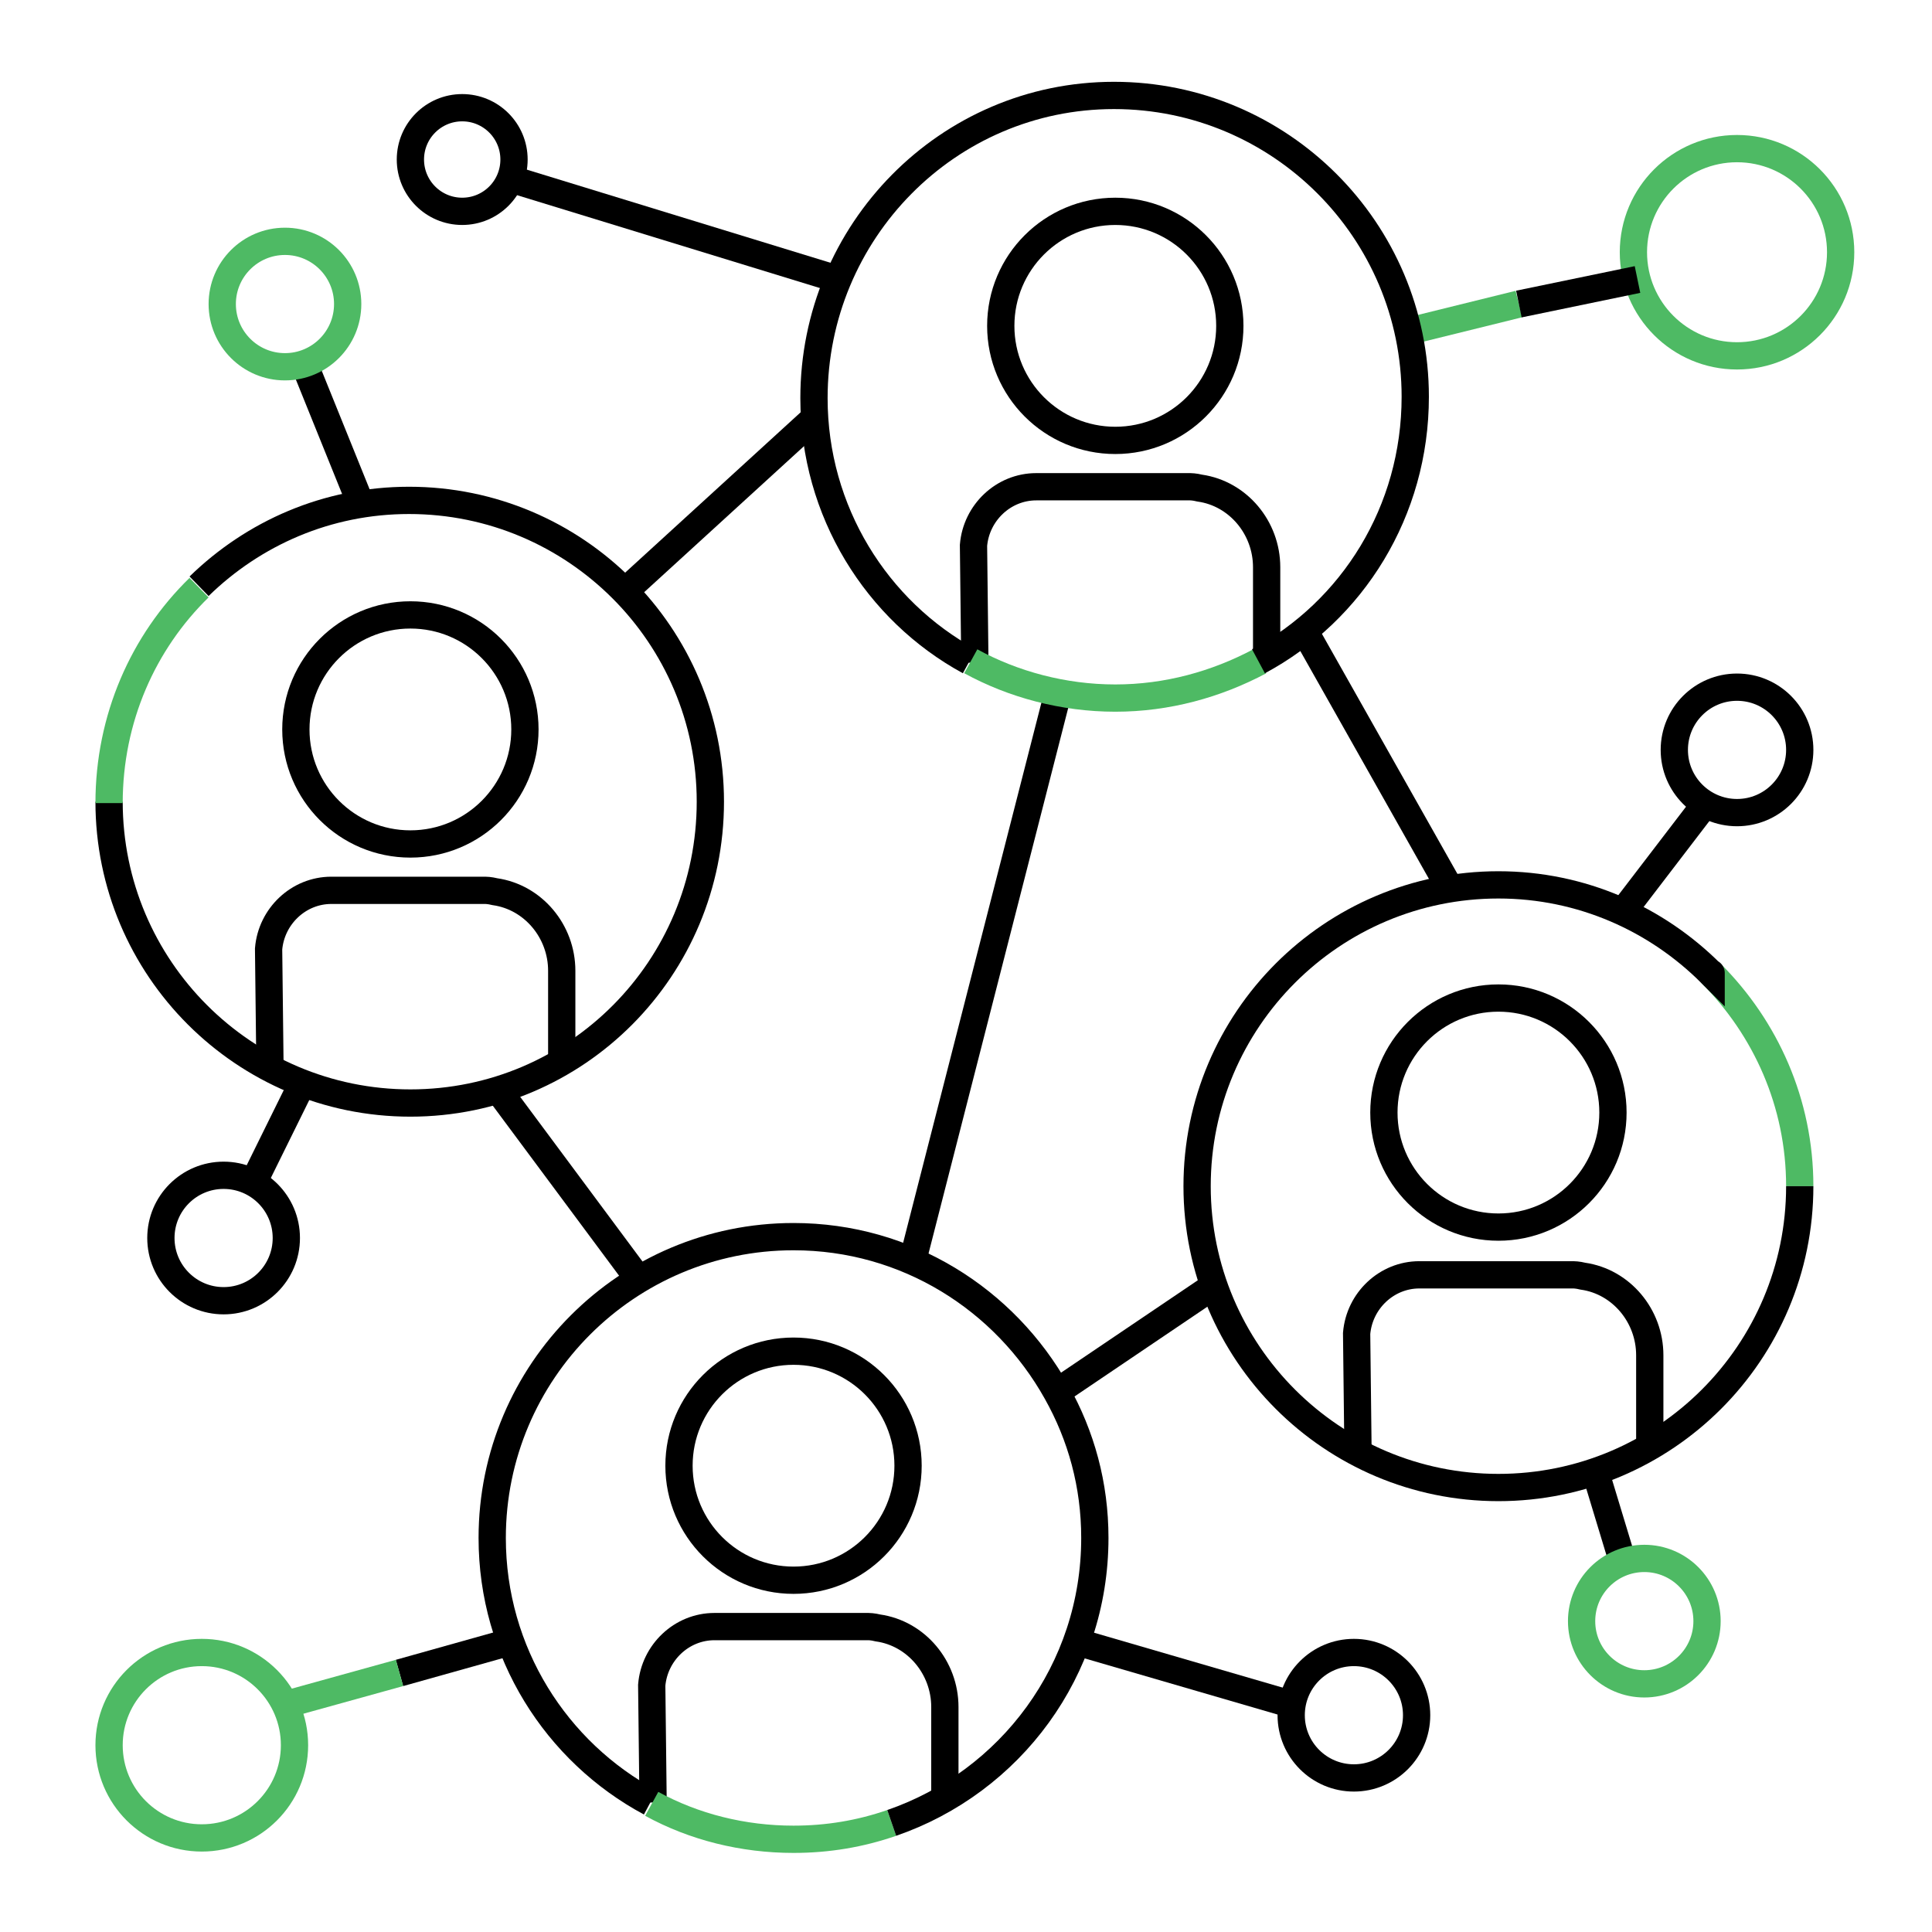
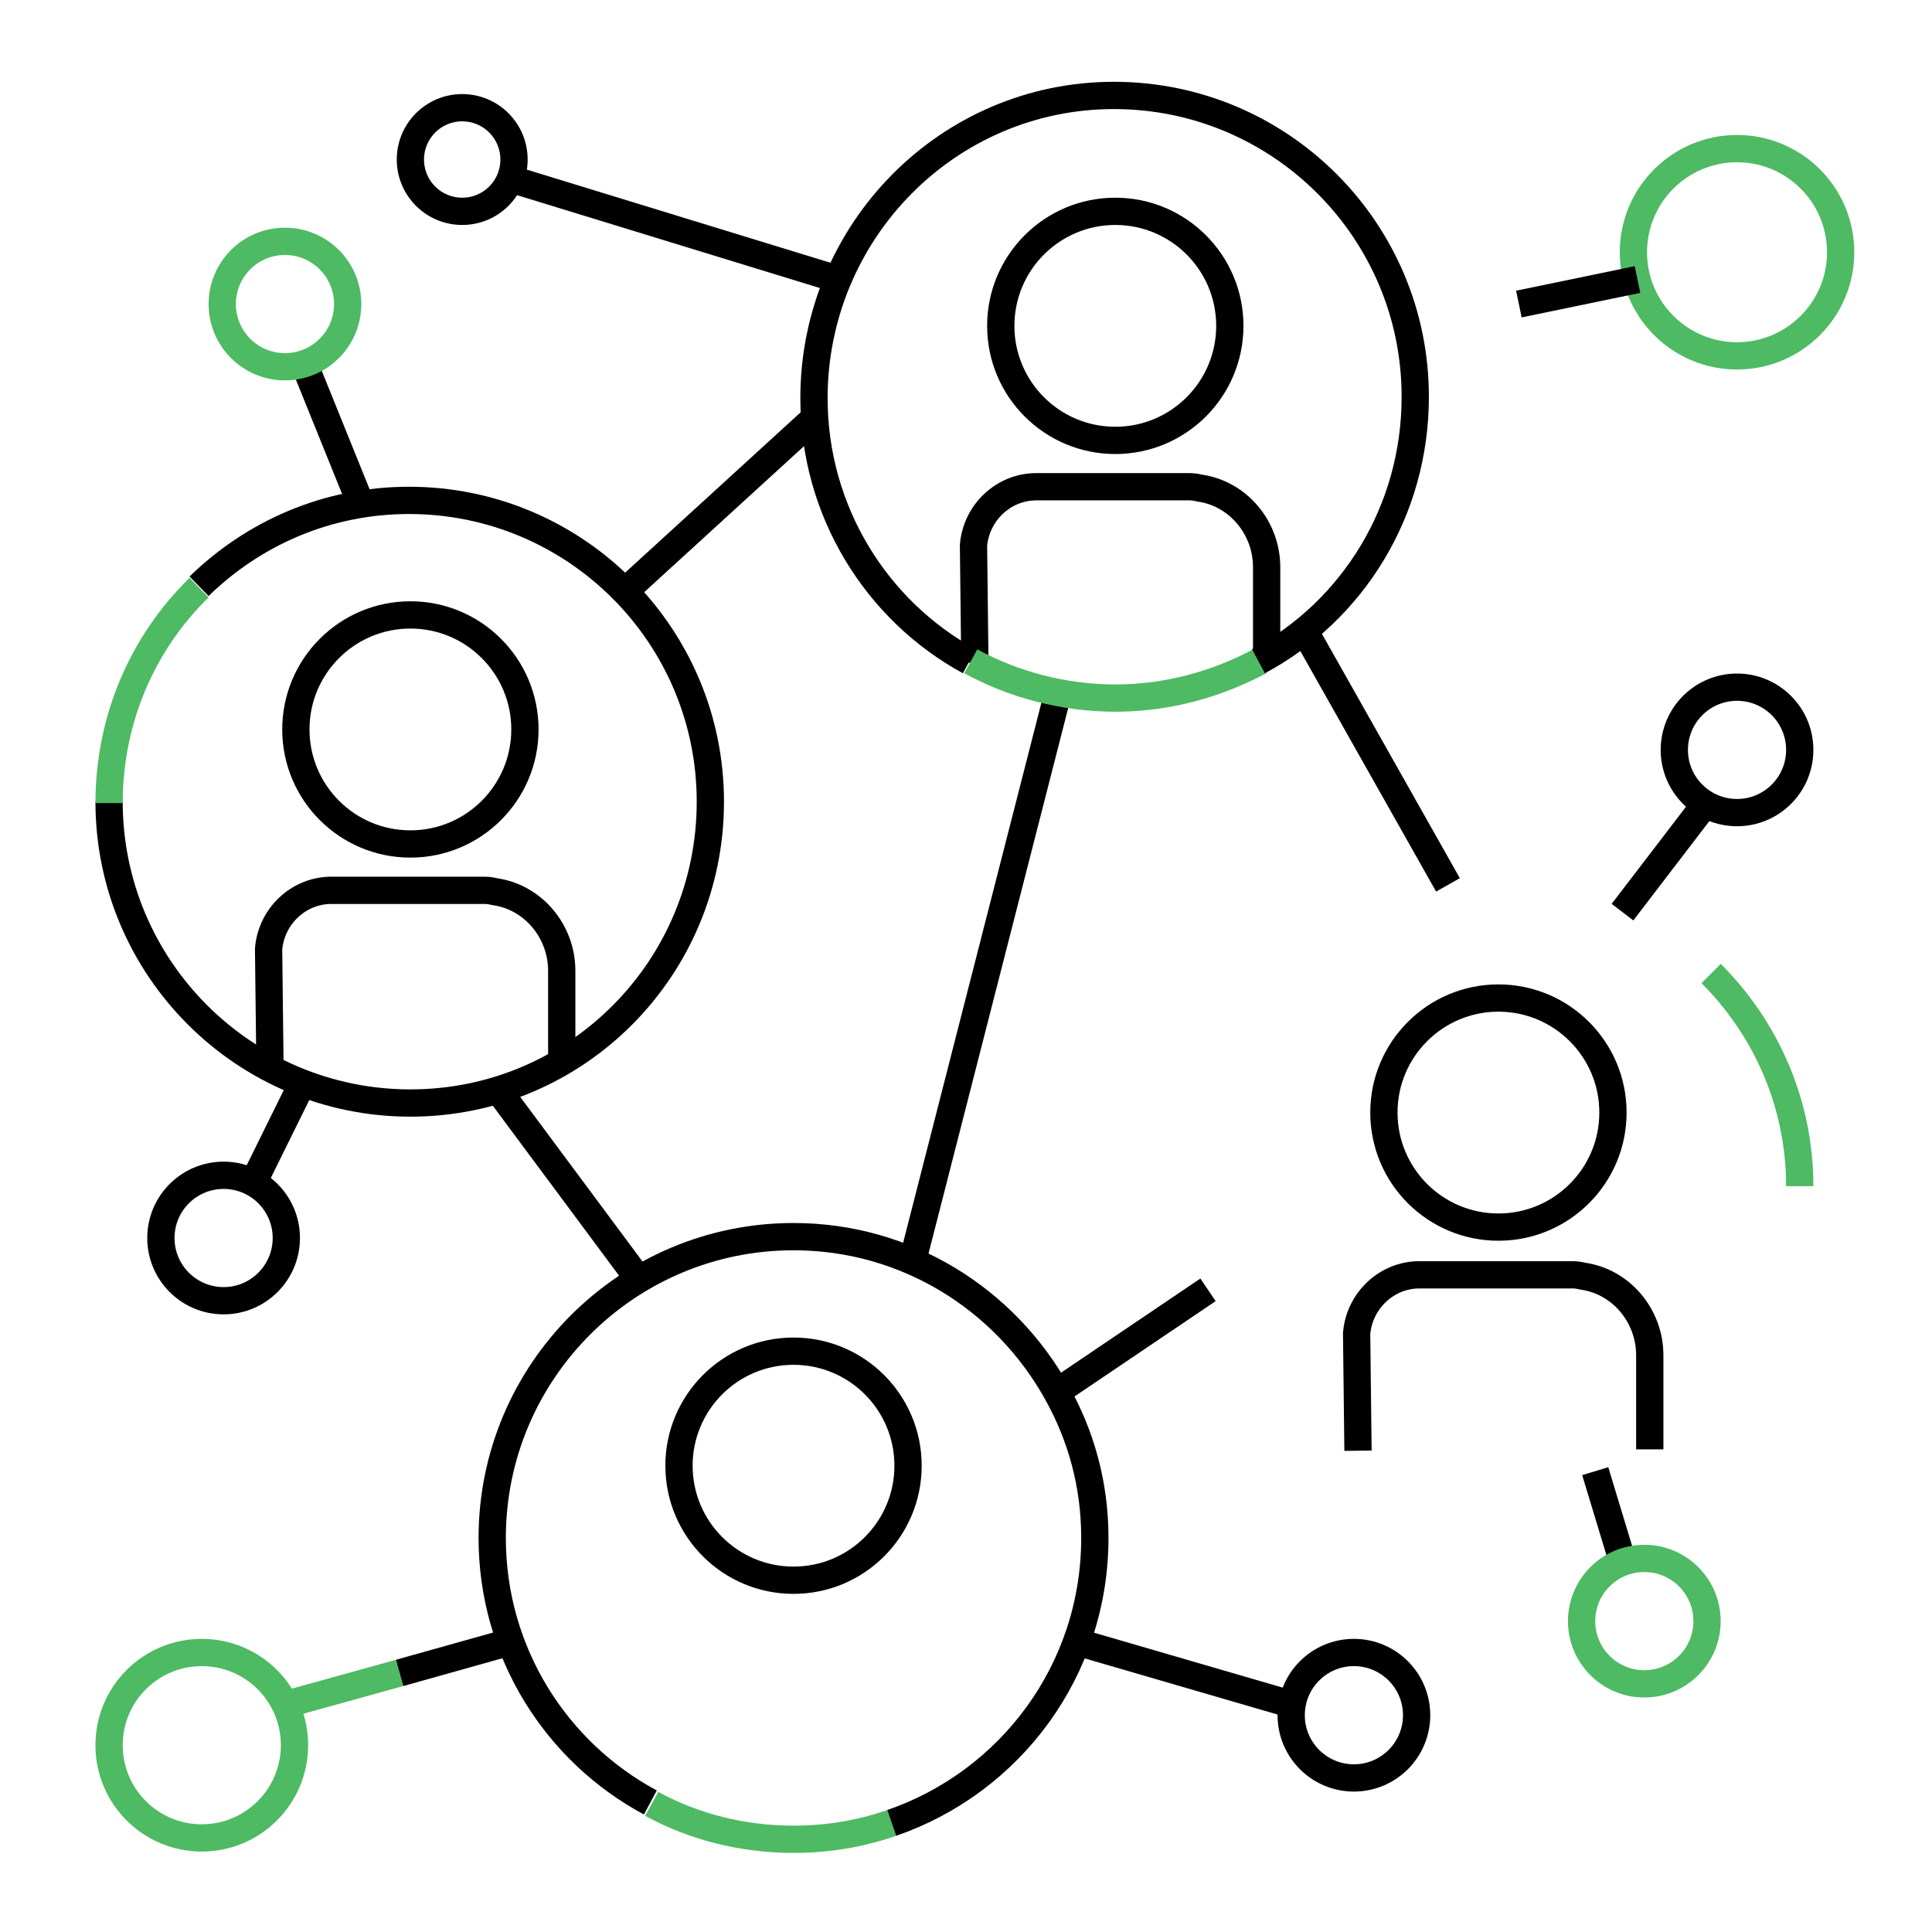
<svg xmlns="http://www.w3.org/2000/svg" version="1.1" id="Gude" x="0px" y="0px" viewBox="0 0 141.7 141.7" style="enable-background:new 0 0 141.7 141.7;" xml:space="preserve">
  <style type="text/css">
	.st0{fill:none;stroke:#000000;stroke-width:2;stroke-miterlimit:10;}
	.st1{fill:none;stroke:#4EBA64;stroke-width:2;stroke-miterlimit:10;}
</style>
  <path class="st0" d="M19.8,78.2l-0.1-8.6c0.2-2.4,2.2-4.3,4.6-4.3c0,0,0.1,0,0.1,0c3.8,0,11.2,0,11.2,0s0.3,0,0.7,0.1  c2.8,0.4,4.9,2.9,4.9,5.8V78" />
  <circle class="st0" cx="30.1" cy="53.5" r="8.4" />
  <path class="st0" d="M71.5,48.6L71.4,40c0.2-2.4,2.2-4.3,4.6-4.3c0,0,0.1,0,0.1,0c3.8,0,11.2,0,11.2,0s0.3,0,0.7,0.1  c2.8,0.4,4.9,2.9,4.9,5.8v6.9" />
  <circle class="st0" cx="81.8" cy="23.9" r="8.4" />
  <path class="st0" d="M99.6,106.4l-0.1-8.6c0.2-2.4,2.2-4.3,4.6-4.3c0,0,0.1,0,0.1,0c3.8,0,11.2,0,11.2,0s0.3,0,0.7,0.1  c2.8,0.4,4.9,2.9,4.9,5.8v6.9" />
  <circle class="st0" cx="109.9" cy="81.6" r="8.4" />
-   <path class="st0" d="M47.9,132.2l-0.1-8.6c0.2-2.4,2.2-4.3,4.6-4.3c0,0,0.1,0,0.1,0c3.8,0,11.2,0,11.2,0s0.3,0,0.7,0.1  c2.8,0.4,4.9,2.9,4.9,5.8v6.9" />
  <circle class="st0" cx="58.2" cy="107.5" r="8.4" />
  <line class="st0" x1="26.4" y1="36.8" x2="22.4" y2="26.9" />
  <circle class="st1" cx="20.9" cy="22.3" r="4.6" />
  <line class="st0" x1="88.6" y1="94.6" x2="77.5" y2="102.1" />
  <line class="st0" x1="66.9" y1="92.6" x2="77.5" y2="51.2" />
  <line class="st0" x1="95.7" y1="46.3" x2="106.2" y2="64.9" />
  <line class="st0" x1="45.8" y1="43.4" x2="59.7" y2="30.7" />
  <line class="st0" x1="46.9" y1="93.9" x2="36.5" y2="79.9" />
  <line class="st0" x1="78.9" y1="120.4" x2="94.7" y2="125" />
  <circle class="st0" cx="99.3" cy="125.8" r="4.6" />
  <line class="st0" x1="22.2" y1="79.4" x2="18.5" y2="86.9" />
  <circle class="st0" cx="16.4" cy="90.8" r="4.6" />
  <circle class="st1" cx="14.8" cy="128" r="6.8" />
  <line class="st0" x1="37.5" y1="120.4" x2="29.3" y2="122.7" />
  <line class="st0" x1="61.5" y1="20.5" x2="37.7" y2="13.2" />
  <circle class="st0" cx="33.9" cy="11.7" r="3.8" />
  <circle class="st1" cx="127.4" cy="18.5" r="7.6" />
-   <line class="st1" x1="103.3" y1="24.3" x2="111.4" y2="22.3" />
  <line class="st0" x1="119" y1="66.9" x2="125.2" y2="58.8" />
  <circle class="st0" cx="127.4" cy="55" r="4.6" />
  <line class="st0" x1="117" y1="107.9" x2="119" y2="114.5" />
  <circle class="st1" cx="120.6" cy="118.9" r="4.6" />
  <path class="st1" d="M132,87c0-6.1-2.5-11.6-6.5-15.6" />
-   <path class="st0" d="M125.5,71.4C125.5,71.4,125.5,71.3,125.5,71.4c-4-4-9.5-6.5-15.6-6.5c-12.2,0-22.1,9.9-22.1,22.1  c0,12.2,9.9,22.1,22.1,22.1c12.2,0,22.1-9.9,22.1-22.1" />
  <path class="st1" d="M71.2,48.5c3.1,1.7,6.8,2.7,10.6,2.7c3.8,0,7.4-1,10.6-2.7" />
  <path class="st0" d="M92.3,48.5c6.9-3.7,11.5-11,11.5-19.4c0-12.2-9.9-22.1-22.1-22.1S59.7,17,59.7,29.2c0,8.3,4.6,15.6,11.4,19.3" />
  <path class="st0" d="M8,58.8C8,71,17.9,80.9,30.1,80.9S52.1,71,52.1,58.8c0-12.2-9.9-22.1-22.1-22.1c-6,0-11.4,2.4-15.4,6.3" />
  <path class="st1" d="M14.6,43.1c-4.1,4-6.6,9.6-6.6,15.8" />
  <path class="st1" d="M47.8,132.3c3.1,1.7,6.7,2.6,10.4,2.6c2.5,0,4.9-0.4,7.2-1.2" />
  <path class="st0" d="M65.4,133.7c8.7-3,14.9-11.2,14.9-20.9c0-3.9-1-7.5-2.8-10.7c-3.8-6.8-11-11.4-19.3-11.4  c-12.2,0-22.1,9.9-22.1,22.1c0,8.4,4.7,15.7,11.6,19.4" />
  <line class="st1" x1="29.3" y1="122.7" x2="21" y2="125" />
  <line class="st0" x1="111.4" y1="22.3" x2="120.1" y2="20.5" />
</svg>